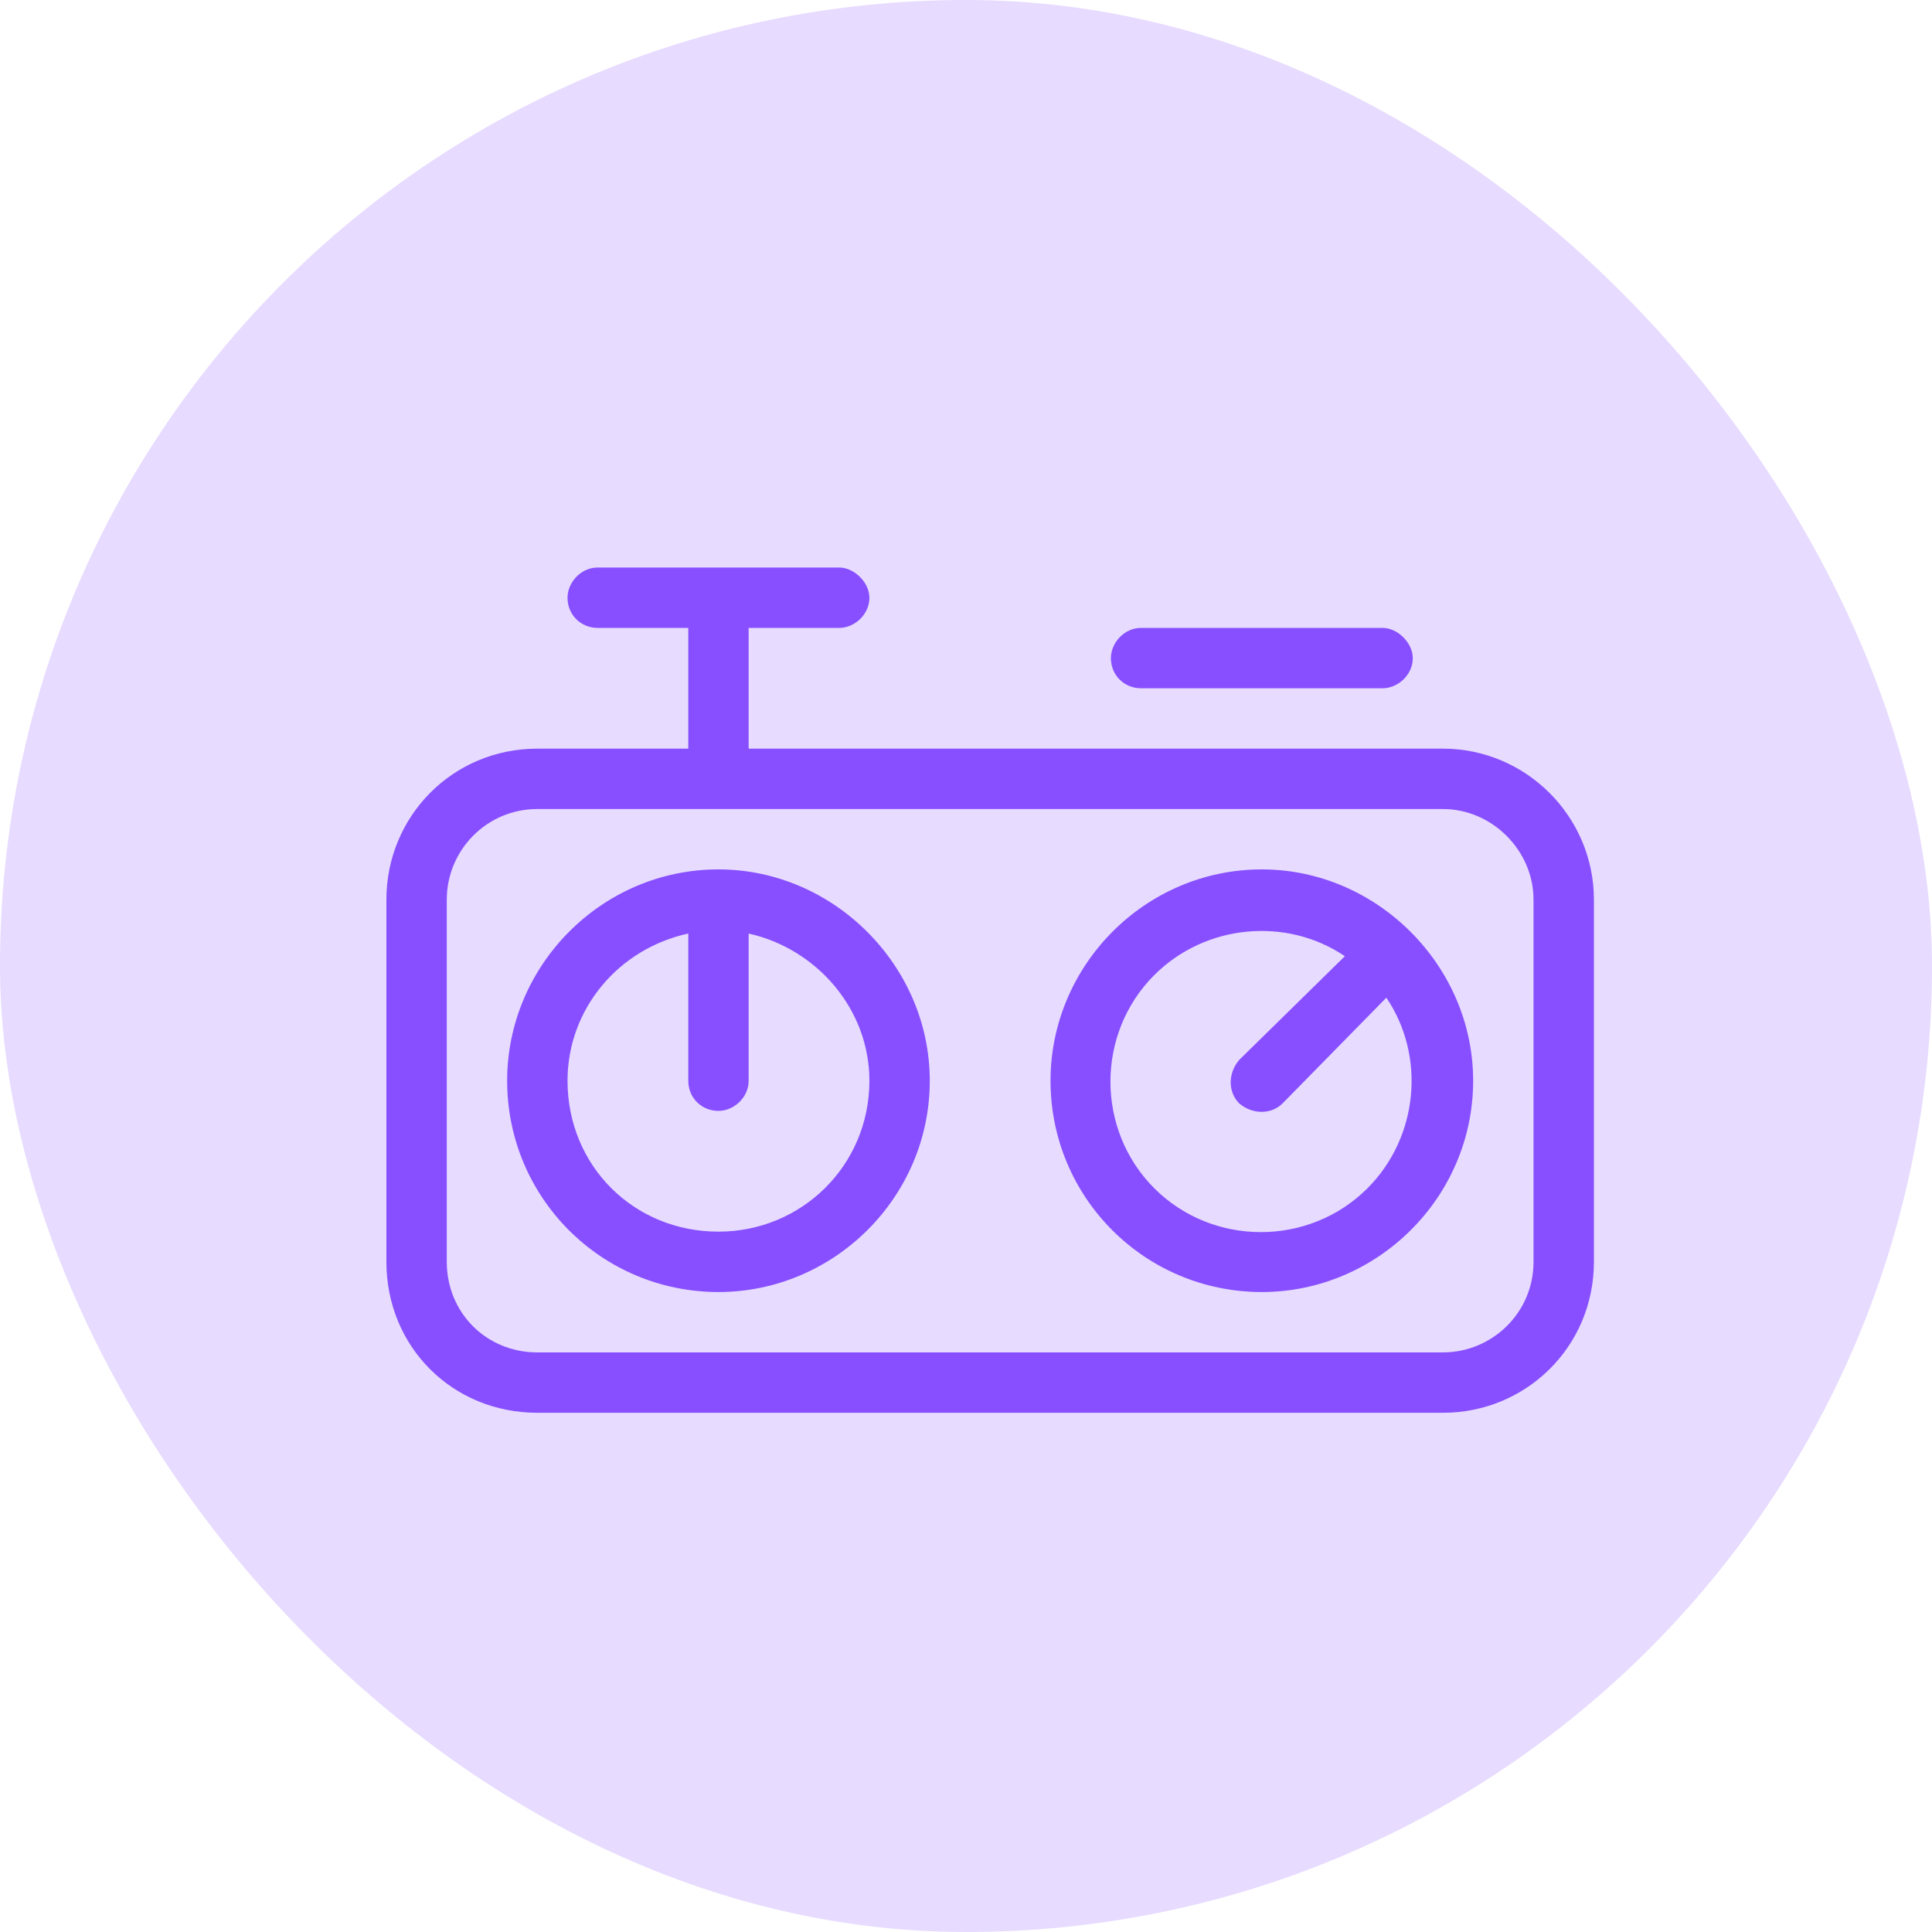
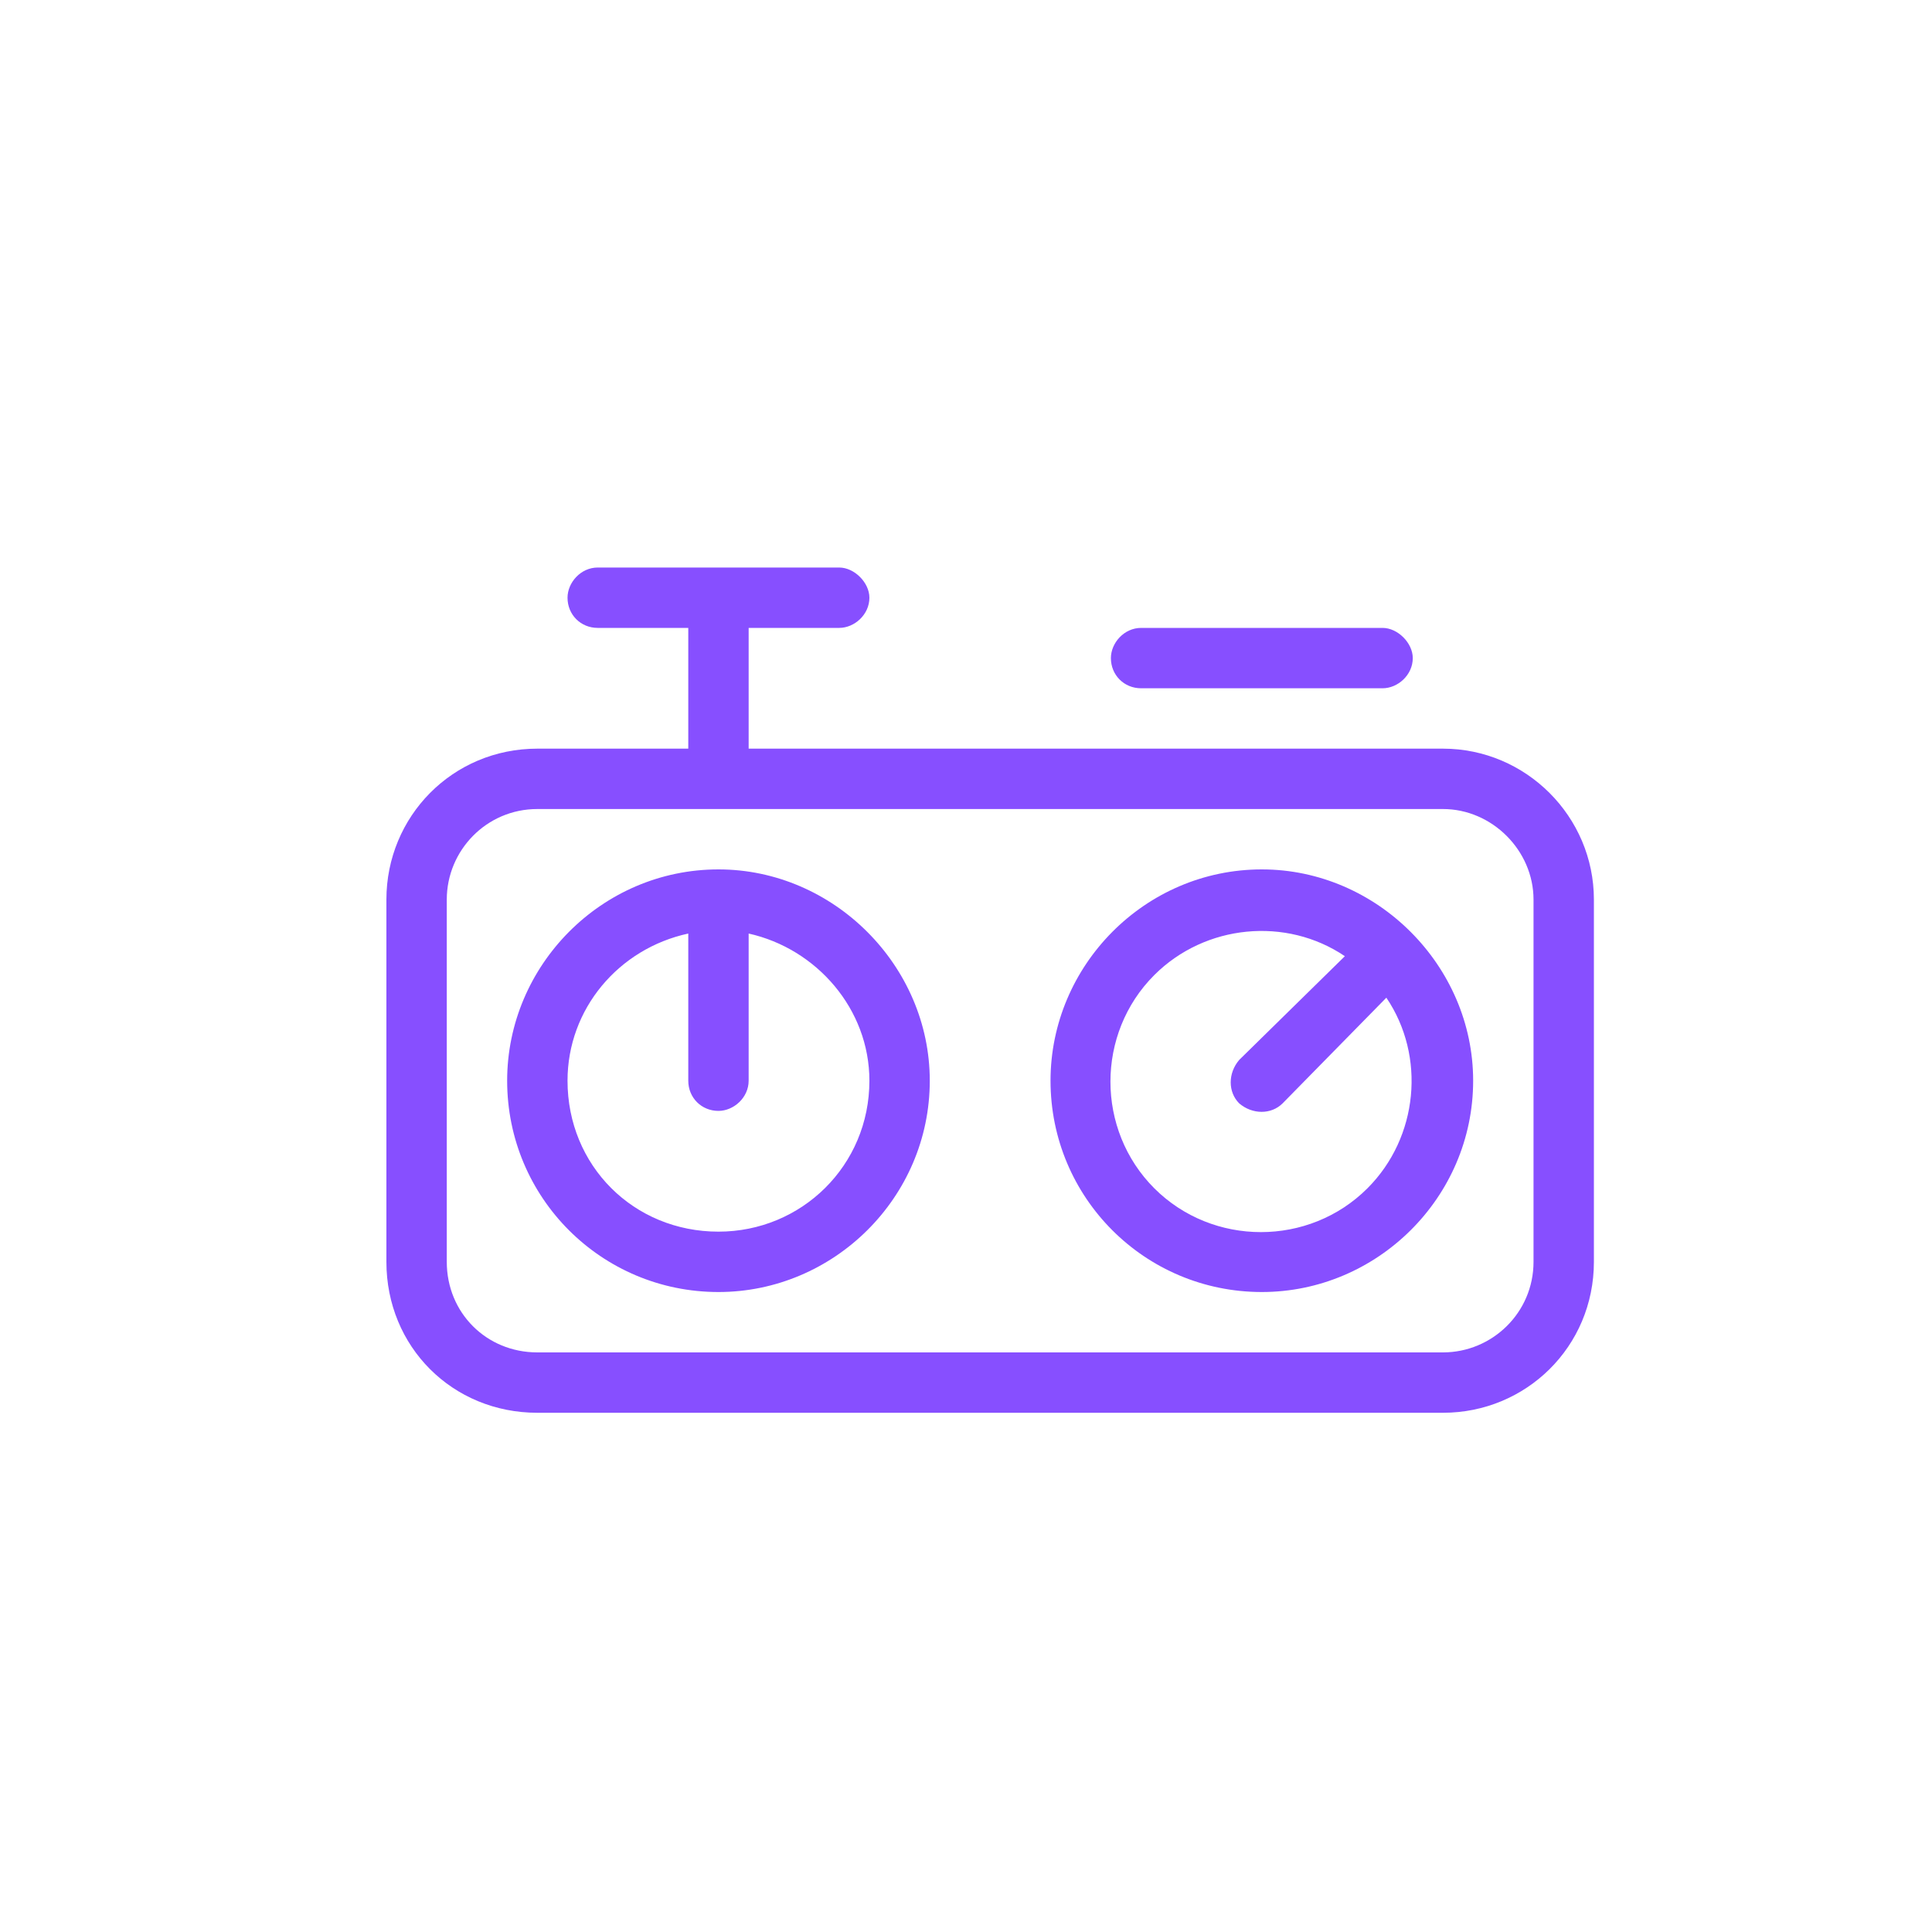
<svg xmlns="http://www.w3.org/2000/svg" width="40" height="40" viewBox="0 0 40 40" fill="none">
-   <rect opacity="0.2" width="40" height="40" rx="20" fill="#874FFF30" />
  <path d="M23.625 14.25H28.625C28.938 14.25 29.25 13.977 29.25 13.625C29.25 13.312 28.938 13 28.625 13H23.625C23.273 13 23 13.312 23 13.625C23 13.977 23.273 14.25 23.625 14.25ZM26.125 18C23.703 18 21.75 19.992 21.75 22.375C21.75 24.797 23.703 26.75 26.125 26.75C28.508 26.75 30.5 24.797 30.5 22.375C30.5 19.992 28.508 18 26.125 18ZM28.312 24.602C27.102 25.812 25.109 25.812 23.898 24.602C22.688 23.391 22.688 21.398 23.898 20.188C24.953 19.133 26.633 18.977 27.844 19.797L25.656 21.945C25.422 22.219 25.422 22.609 25.656 22.844C25.93 23.078 26.32 23.078 26.555 22.844L28.703 20.656C29.523 21.867 29.367 23.547 28.312 24.602ZM14.875 18C12.453 18 10.5 19.992 10.5 22.375C10.5 24.797 12.453 26.75 14.875 26.75C17.258 26.75 19.25 24.797 19.25 22.375C19.25 19.992 17.258 18 14.875 18ZM14.875 25.5C13.117 25.5 11.75 24.133 11.75 22.375C11.75 20.891 12.805 19.641 14.25 19.328V22.375C14.25 22.727 14.523 23 14.875 23C15.188 23 15.5 22.727 15.5 22.375V19.328C16.906 19.641 18 20.891 18 22.375C18 24.133 16.594 25.5 14.875 25.5ZM29.875 15.5H15.5V13H17.375C17.688 13 18 12.727 18 12.375C18 12.062 17.688 11.75 17.375 11.75H12.375C12.023 11.75 11.75 12.062 11.75 12.375C11.75 12.727 12.023 13 12.375 13H14.25V15.5H11.125C9.367 15.5 8 16.906 8 18.625V26.125C8 27.883 9.367 29.25 11.125 29.25H29.875C31.594 29.25 33 27.883 33 26.125V18.625C33 16.906 31.594 15.5 29.875 15.5ZM31.75 26.125C31.75 27.18 30.891 28 29.875 28H11.125C10.07 28 9.25 27.18 9.25 26.125V18.625C9.25 17.609 10.07 16.75 11.125 16.75H29.875C30.891 16.75 31.75 17.609 31.75 18.625V26.125Z" fill="#874FFF" />
</svg>